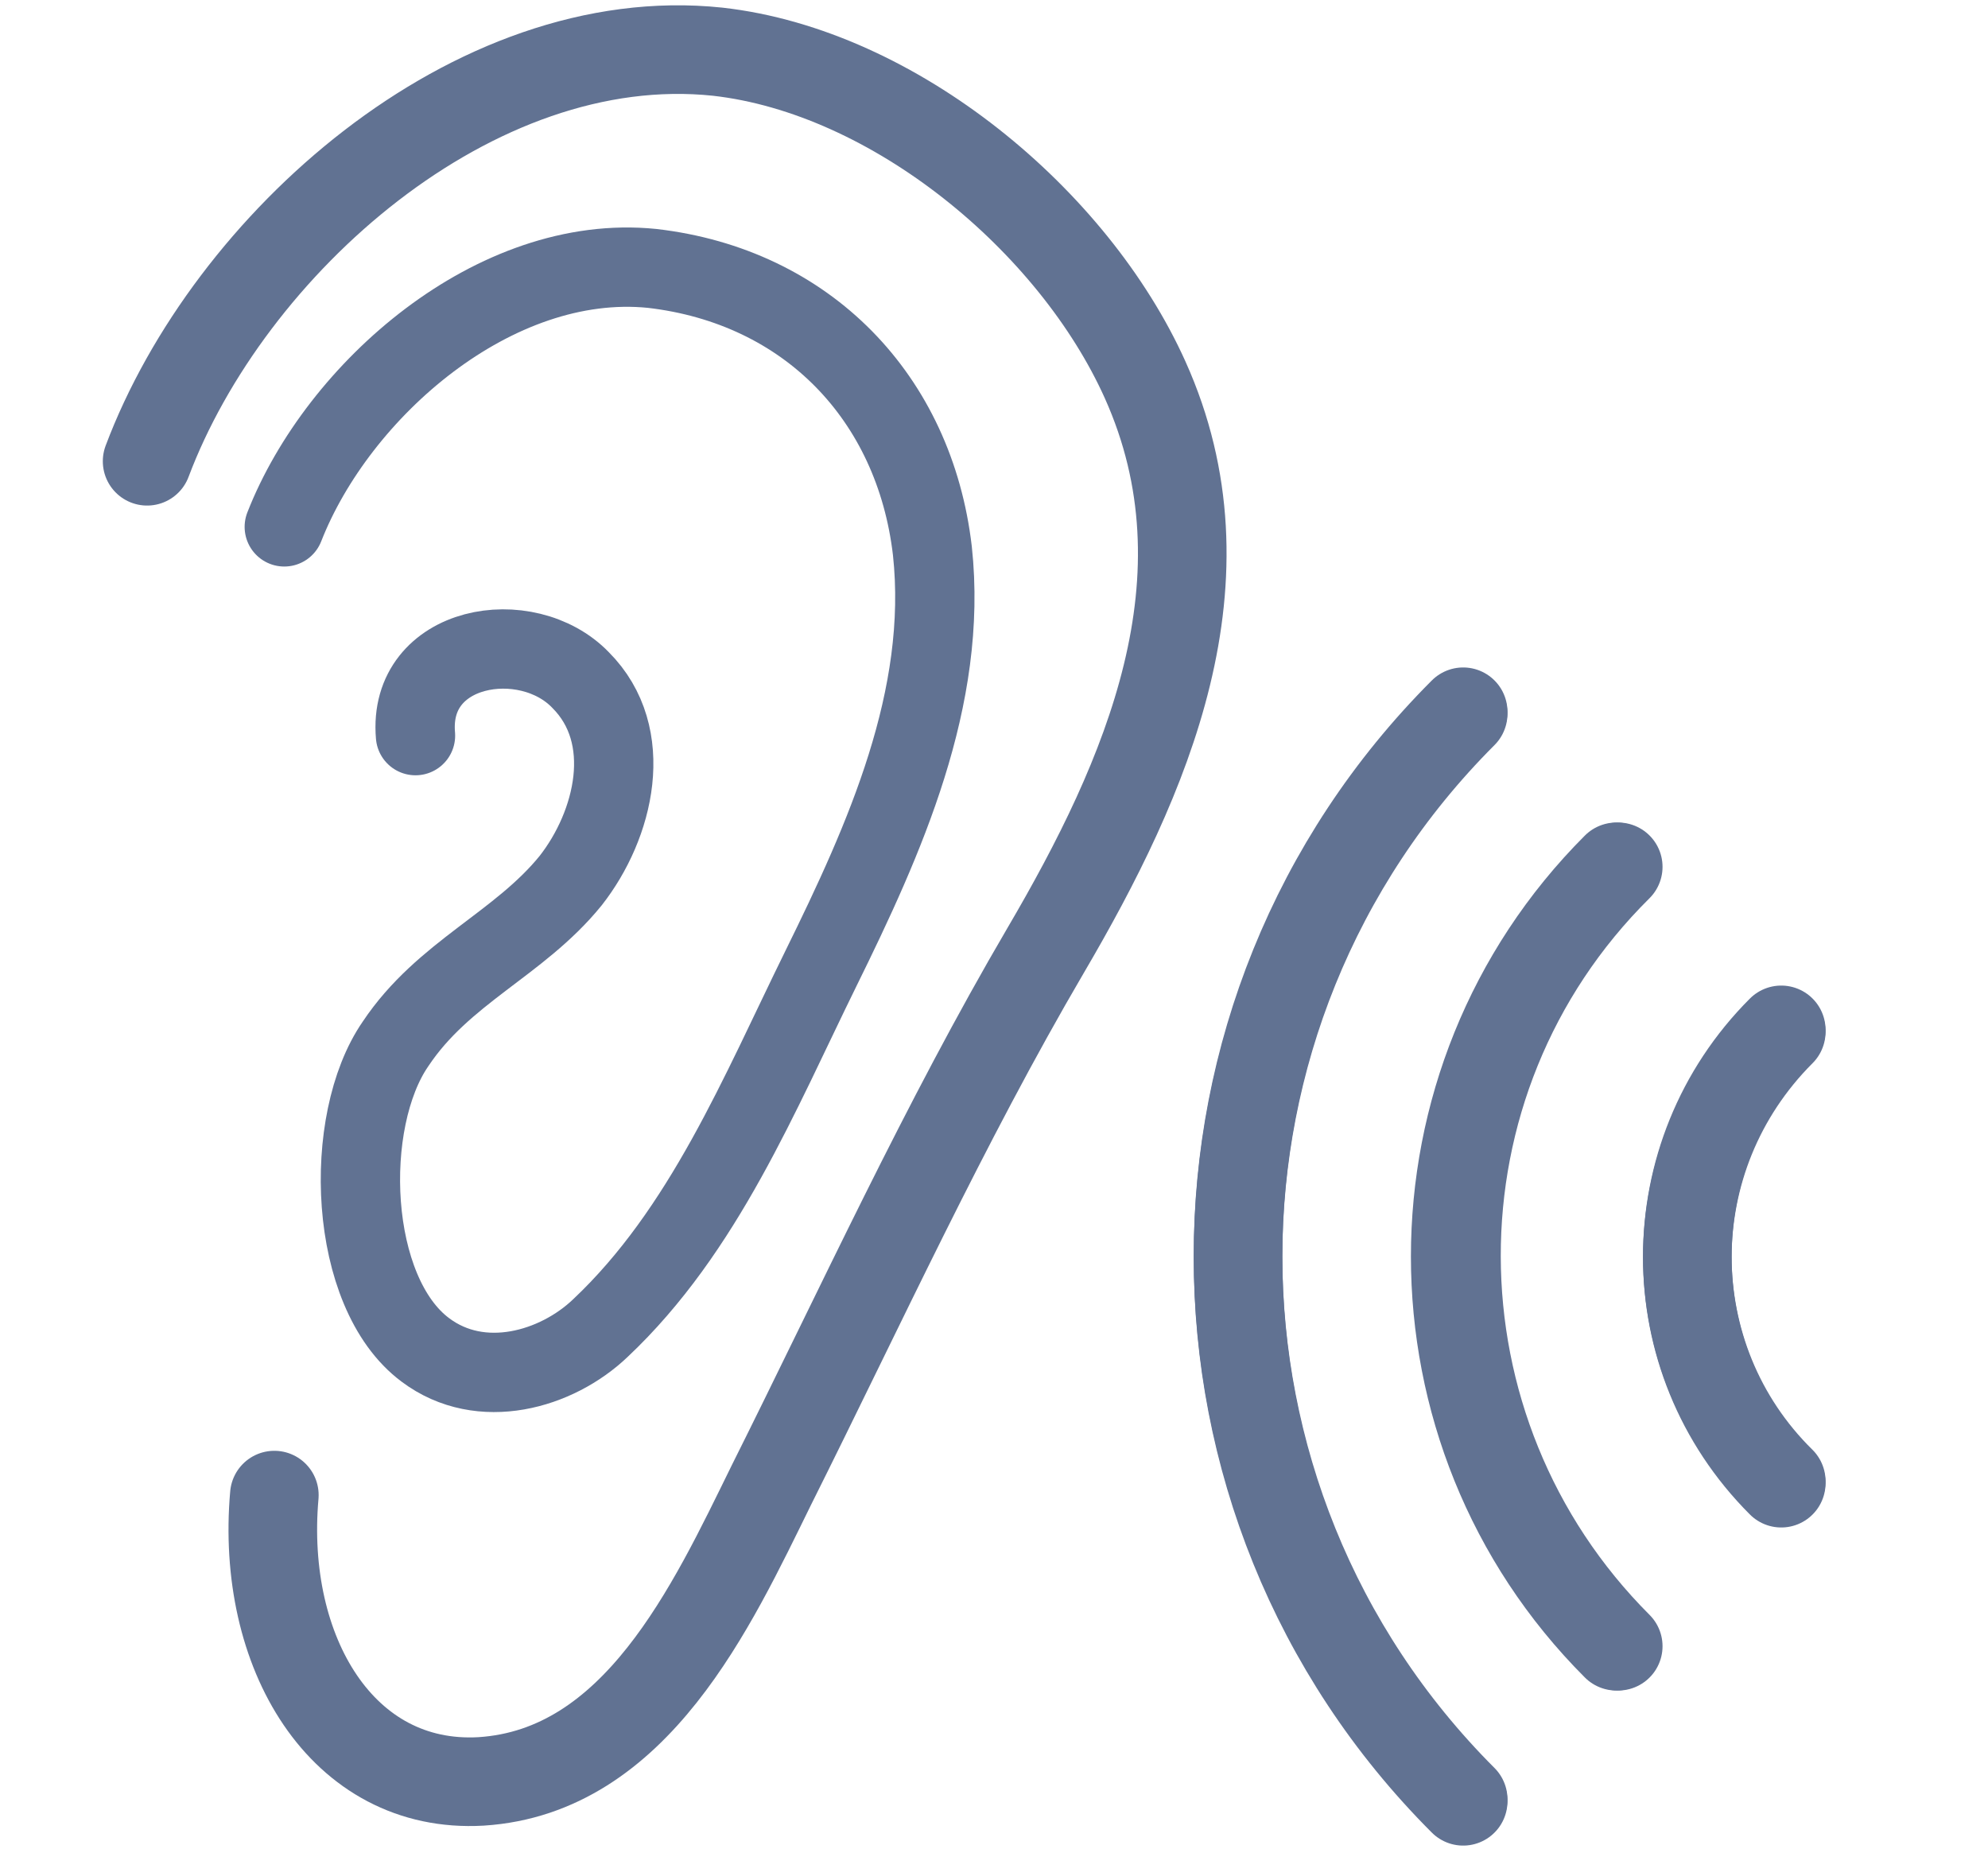
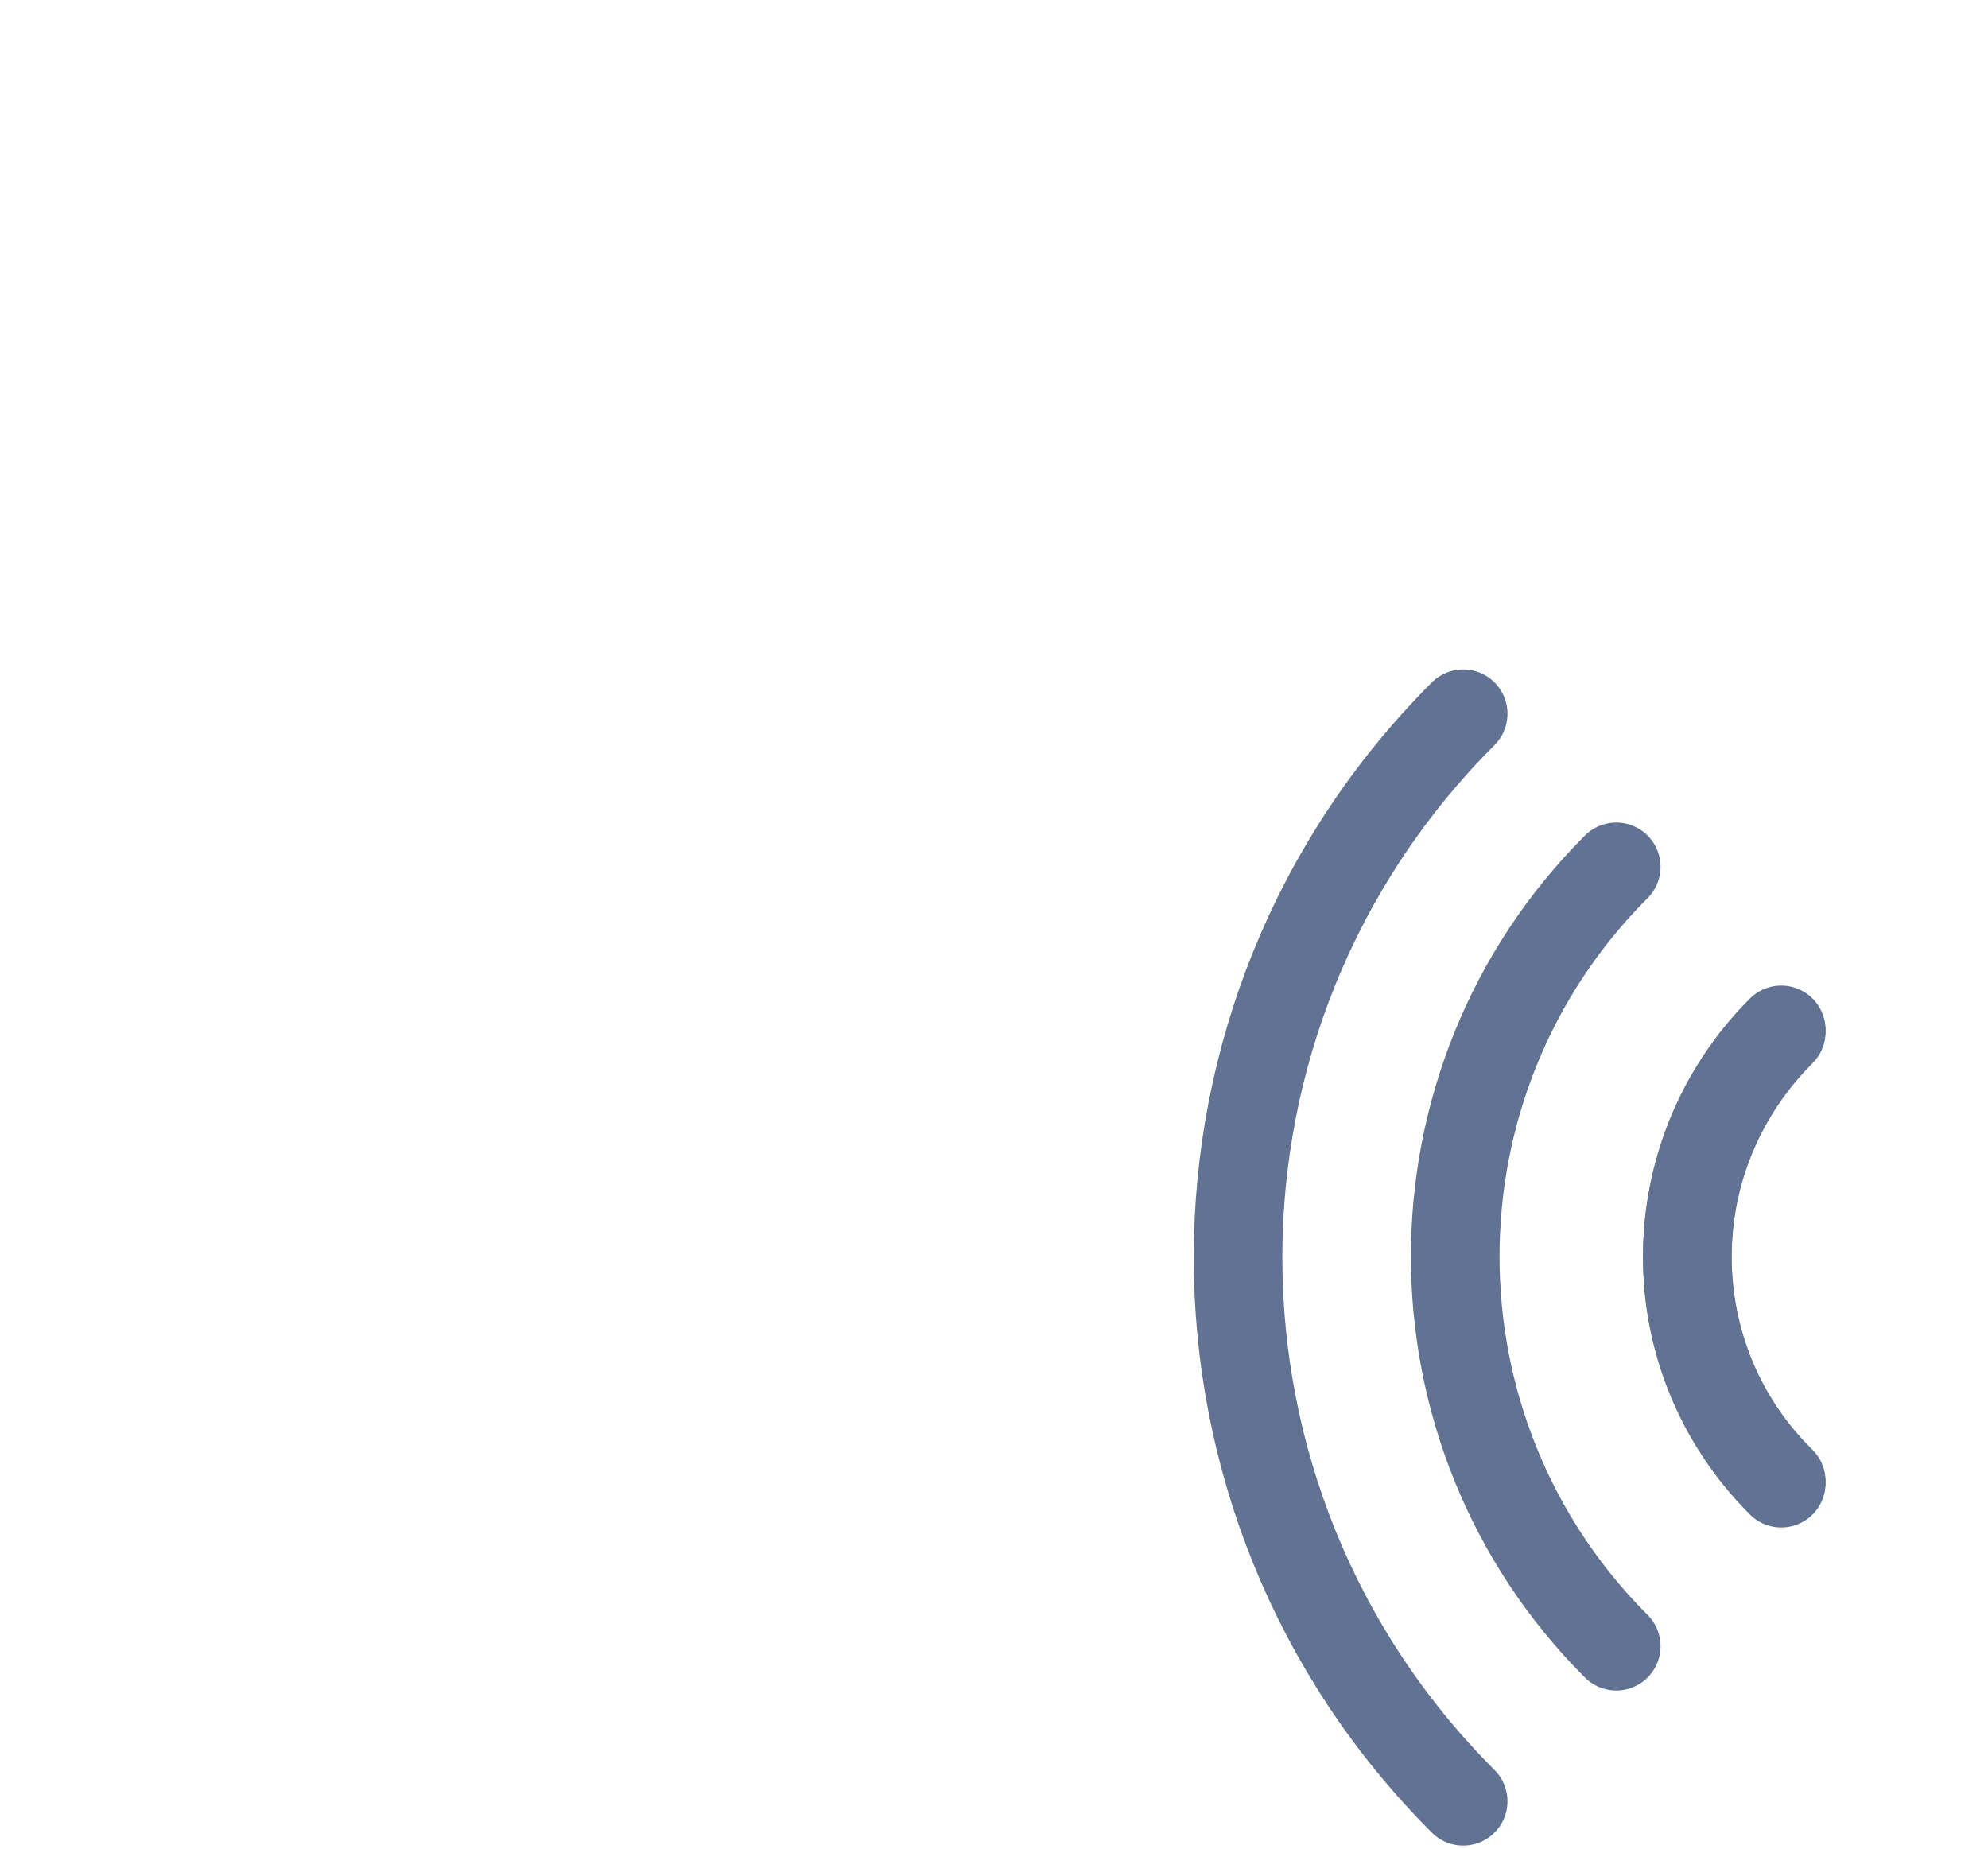
<svg xmlns="http://www.w3.org/2000/svg" version="1.1" id="Layer_1" x="0px" y="0px" viewBox="0 0 100 93" style="enable-background:new 0 0 100 93;" xml:space="preserve">
  <style type="text/css">
	.st0{fill:none;stroke:#617292;stroke-width:4.457;stroke-linecap:round;stroke-linejoin:round;stroke-miterlimit:10;}
	.st1{fill:none;stroke:#617292;stroke-width:3.99;stroke-linecap:round;stroke-linejoin:round;stroke-miterlimit:10;}
</style>
  <g>
    <path class="st0" d="M73.6,90.6c-15.1-15.1-15.1-39.6,0-54.7" />
-     <path class="st0" d="M73.6,35.8c-15.1,15.1-15.1,39.6,0,54.7" />
-     <path class="st0" d="M81.4,82.8c-10.8-10.8-10.9-28.4,0-39.2" />
    <path class="st0" d="M89.6,74.6c-6.3-6.3-6.3-16.4,0-22.7" />
    <path class="st0" d="M81.3,43.6c-10.8,10.8-10.8,28.4,0,39.2" />
    <path class="st0" d="M89.6,51.8c-6.3,6.3-6.3,16.5,0,22.7" />
-     <path class="st0" d="M7.4,23.2C11.5,12.3,23.8,1.3,36.1,2.6c8.9,1,17.9,8.5,21.5,16.5c4.5,10,0.1,20-5,28.7   c-5.1,8.7-9.3,17.9-13.8,26.9c-3,6.1-6.8,14.4-14.6,14.9c-7,0.4-11.1-6.5-10.4-14.4" />
-     <path class="st1" d="M14.3,26.5c2.7-6.9,10.6-13.8,18.5-13C40.6,14.4,46,20,46.9,27.7c0.8,7.4-2.4,14.5-5.6,21   c-3.1,6.3-5.9,13.2-11.1,18.1c-2.2,2.1-6,3.2-8.8,1.1c-3.9-2.9-4.2-11.5-1.5-15.4c2.4-3.6,6.2-5,8.8-8.2c2.2-2.8,3.3-7.3,0.5-10.1   c-2.7-2.8-8.7-1.8-8.3,2.8" />
  </g>
</svg>